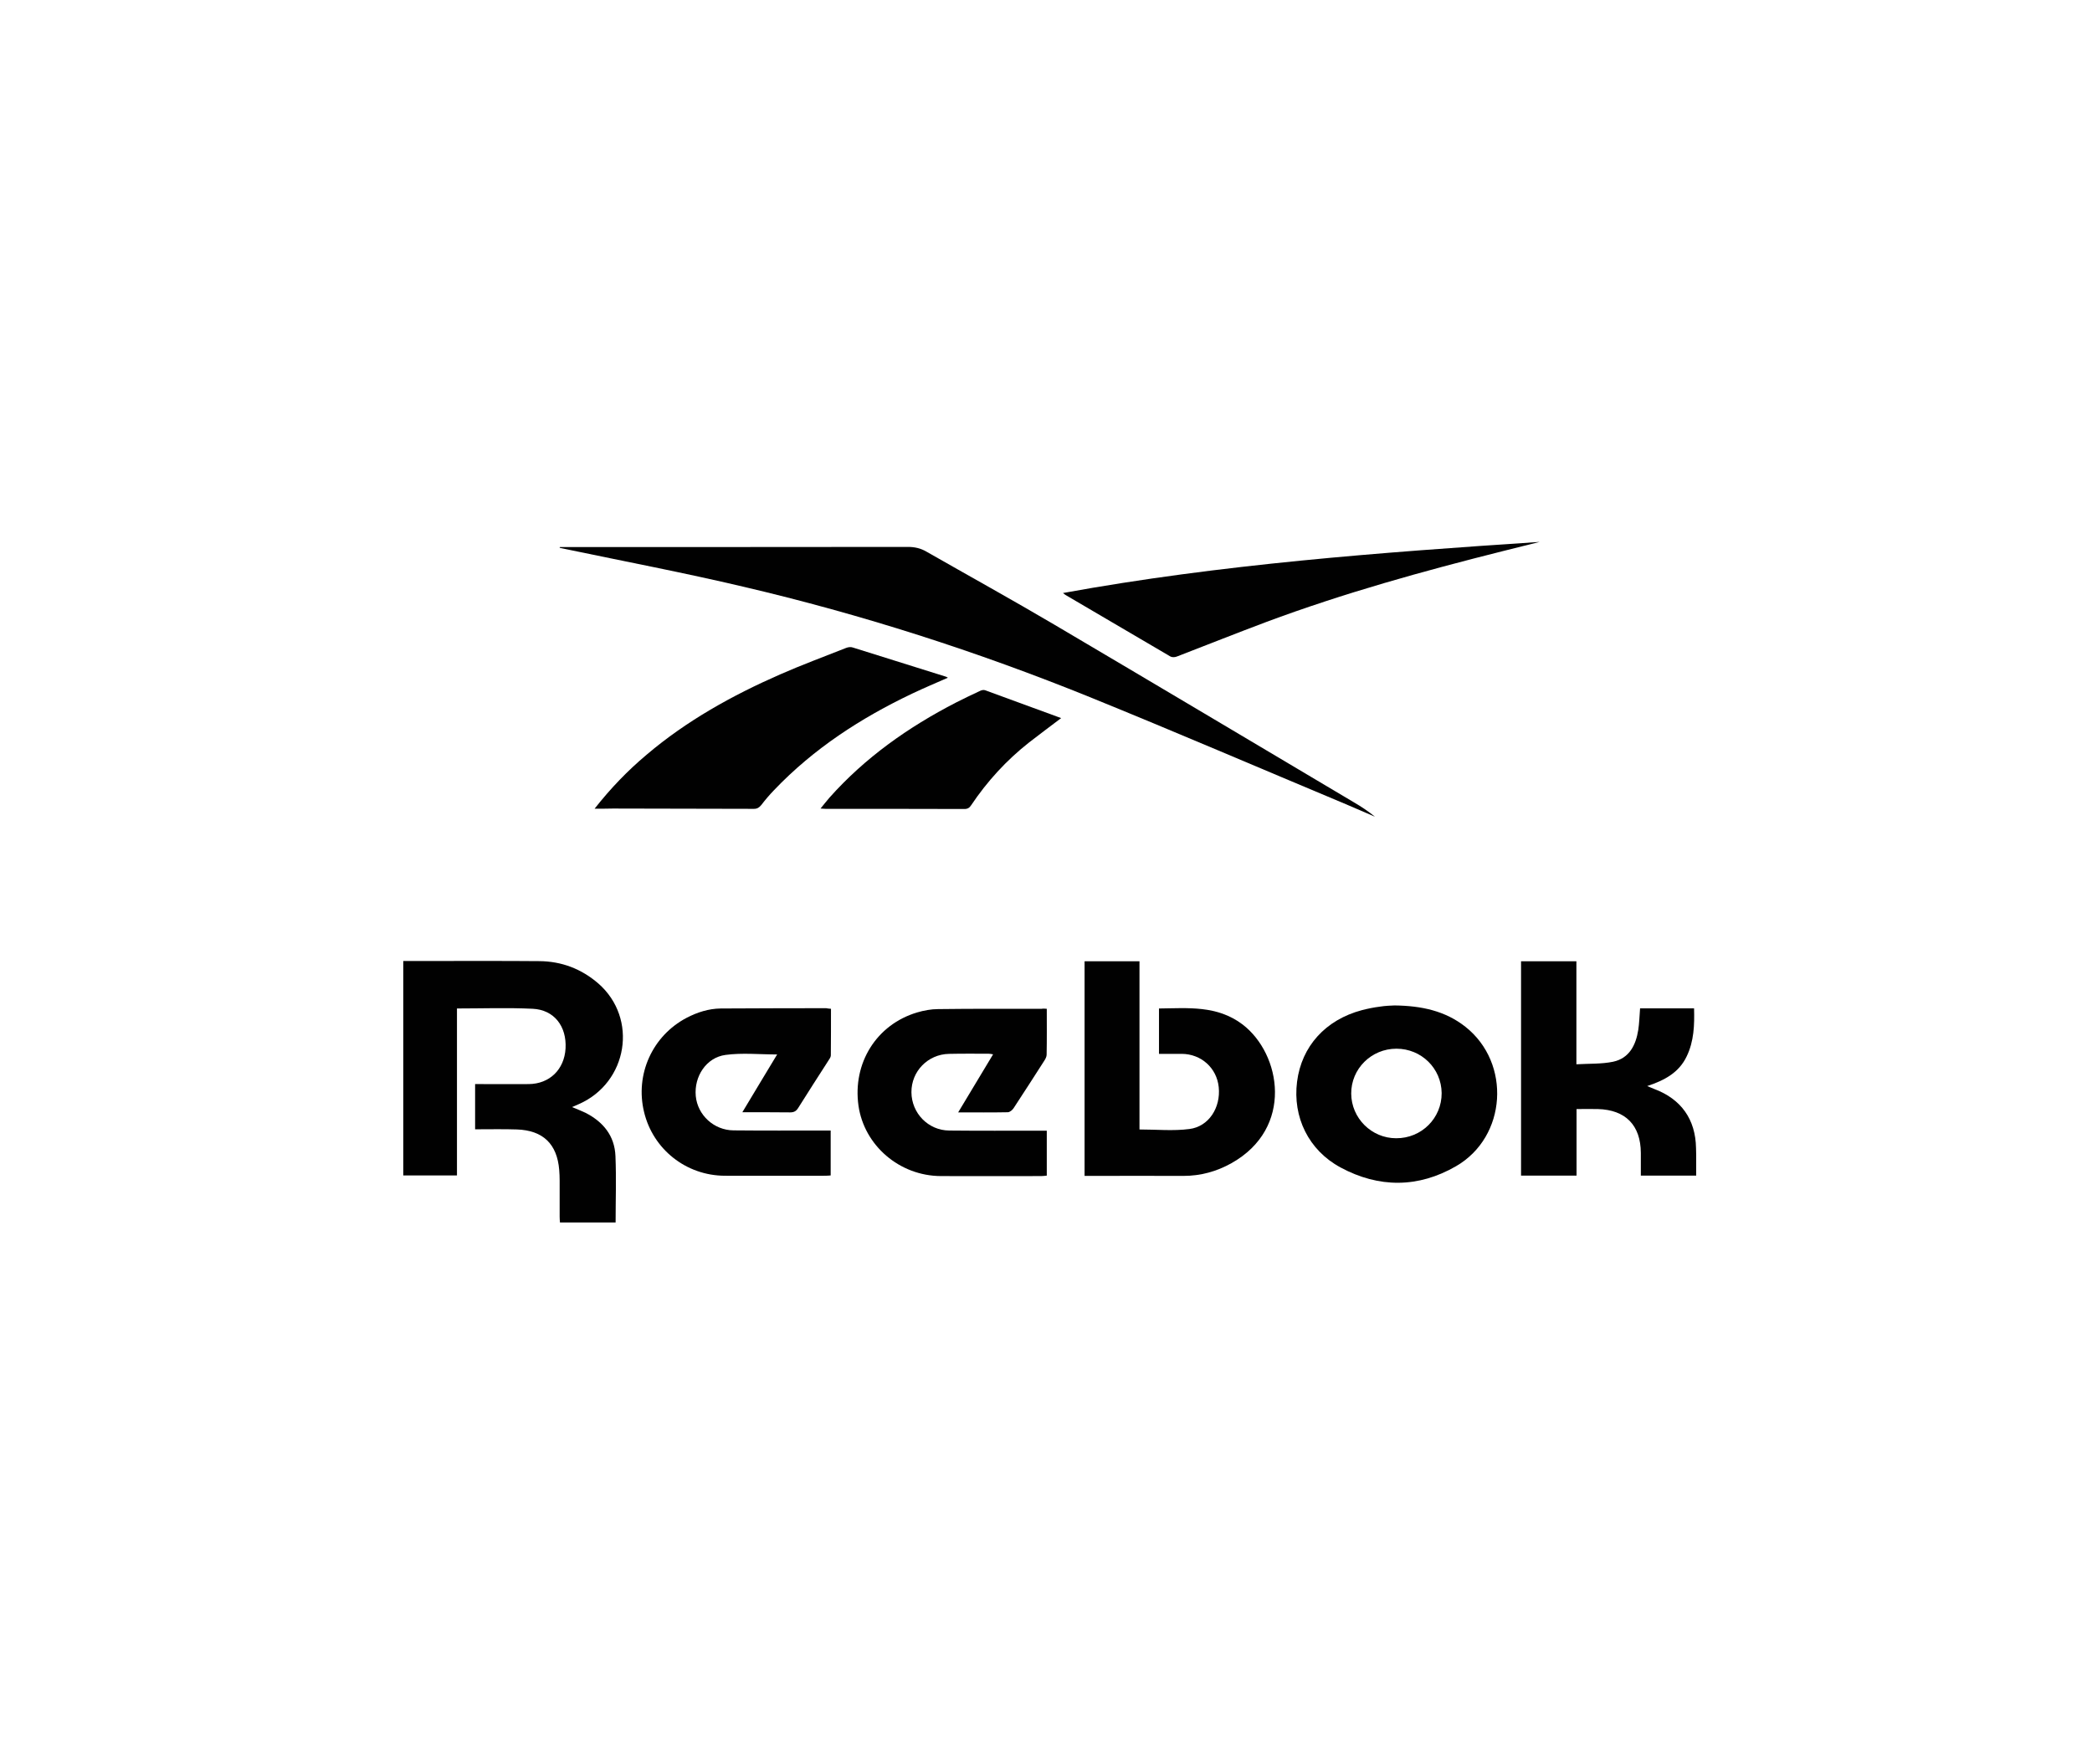
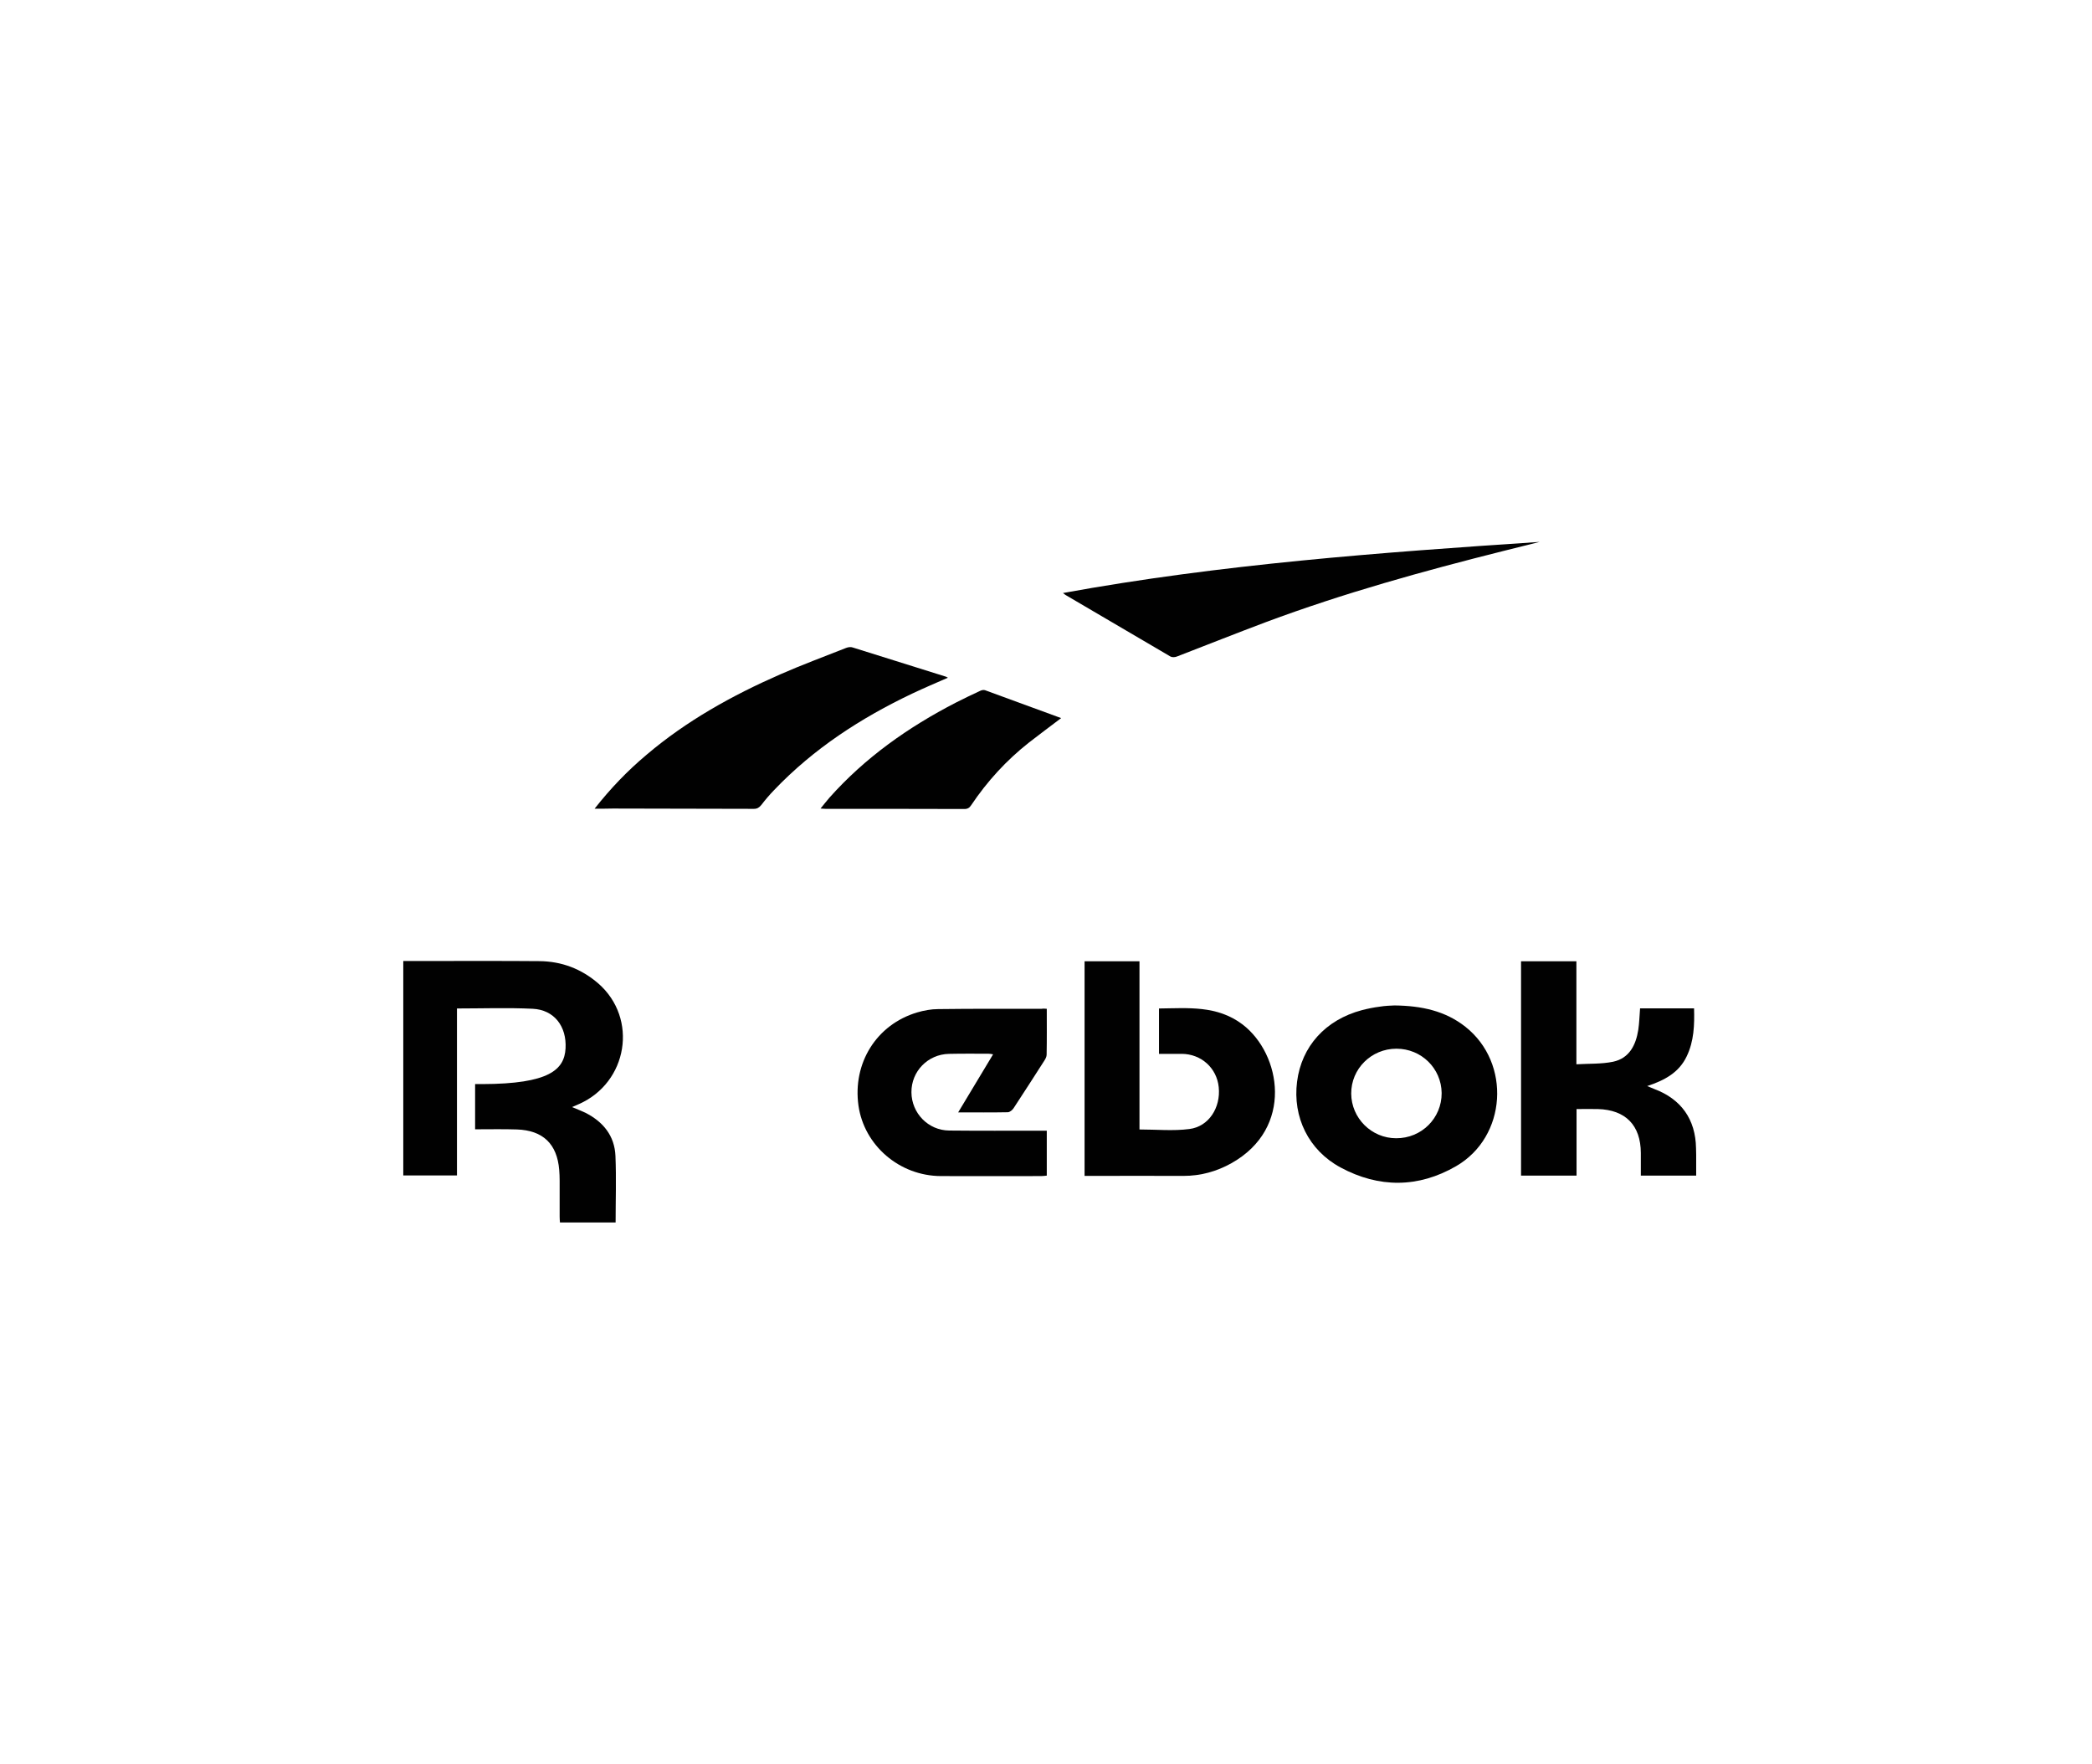
<svg xmlns="http://www.w3.org/2000/svg" width="166" height="140" viewBox="0 0 166 140" fill="none">
  <g clip-path="url(#clip0_1666_2081)">
-     <path d="M44.42 43.408H44.912C53.961 43.408 62.997 43.408 72.045 43.397C72.585 43.397 73.053 43.505 73.509 43.769C76.893 45.701 80.302 47.585 83.662 49.565C91.594 54.245 99.514 58.961 107.435 63.665C108.011 64.001 108.575 64.373 109.103 64.805C108.323 64.469 107.555 64.133 106.787 63.809C100.018 60.977 93.274 58.073 86.47 55.313C77.529 51.689 68.361 48.749 58.977 46.553C54.297 45.449 49.568 44.548 44.864 43.565C44.708 43.529 44.564 43.505 44.408 43.468L44.42 43.408Z" fill="#010101" />
    <path d="M47.181 64.169C48.453 62.549 49.809 61.145 51.309 59.885C54.489 57.185 58.101 55.181 61.905 53.513C63.621 52.757 65.385 52.109 67.137 51.413C67.293 51.352 67.509 51.316 67.665 51.377C70.138 52.145 72.598 52.925 75.058 53.693C75.106 53.705 75.142 53.741 75.214 53.777C74.254 54.197 73.318 54.593 72.406 55.025C68.313 56.969 64.557 59.405 61.413 62.705C61.053 63.077 60.717 63.473 60.405 63.881C60.237 64.085 60.081 64.181 59.817 64.181C56.085 64.169 52.365 64.169 48.633 64.157C48.177 64.169 47.721 64.169 47.181 64.169Z" fill="#010101" />
    <path d="M122.171 43L119.291 43.72C112.931 45.316 106.607 47.068 100.462 49.36C98.098 50.248 95.746 51.184 93.382 52.096C93.238 52.156 93.01 52.168 92.878 52.096C90.106 50.476 87.346 48.856 84.574 47.224C84.526 47.2 84.49 47.164 84.346 47.056C96.922 44.764 109.535 43.84 122.171 43Z" fill="#010101" />
    <path d="M84.202 56.98C83.302 57.664 82.474 58.276 81.658 58.912C79.858 60.328 78.334 61.996 77.062 63.893C76.93 64.097 76.786 64.193 76.522 64.193C72.85 64.181 69.177 64.181 65.505 64.181C65.397 64.181 65.301 64.169 65.109 64.157C65.373 63.833 65.589 63.557 65.817 63.293C68.65 60.112 72.07 57.7 75.838 55.756C76.474 55.432 77.122 55.12 77.77 54.82C77.89 54.76 78.058 54.724 78.178 54.772C80.158 55.492 82.15 56.224 84.202 56.98Z" fill="#010101" />
-     <path d="M32 76.253H34.172C37.04 76.253 39.92 76.241 42.788 76.265C44.565 76.277 46.136 76.877 47.481 78.041C50.649 80.813 49.821 85.889 45.944 87.605C45.776 87.677 45.62 87.749 45.392 87.845C45.788 88.013 46.112 88.133 46.437 88.289C47.865 89.01 48.777 90.126 48.837 91.746C48.909 93.486 48.849 95.226 48.849 97.002H44.432C44.42 96.846 44.408 96.678 44.408 96.522C44.408 95.574 44.408 94.626 44.408 93.678C44.408 93.39 44.397 93.114 44.373 92.826C44.205 90.773 43.088 89.694 41.024 89.621C39.944 89.585 38.876 89.609 37.7 89.609V87.845V86.021H38.264C39.488 86.021 40.724 86.033 41.948 86.021C43.604 86.009 44.781 84.869 44.877 83.189C44.972 81.437 43.976 80.129 42.272 80.045C40.292 79.949 38.3 80.021 36.26 80.021V93.27H32V76.253Z" fill="#010101" />
+     <path d="M32 76.253H34.172C37.04 76.253 39.92 76.241 42.788 76.265C44.565 76.277 46.136 76.877 47.481 78.041C50.649 80.813 49.821 85.889 45.944 87.605C45.776 87.677 45.62 87.749 45.392 87.845C45.788 88.013 46.112 88.133 46.437 88.289C47.865 89.01 48.777 90.126 48.837 91.746C48.909 93.486 48.849 95.226 48.849 97.002H44.432C44.42 96.846 44.408 96.678 44.408 96.522C44.408 95.574 44.408 94.626 44.408 93.678C44.408 93.39 44.397 93.114 44.373 92.826C44.205 90.773 43.088 89.694 41.024 89.621C39.944 89.585 38.876 89.609 37.7 89.609V87.845V86.021H38.264C43.604 86.009 44.781 84.869 44.877 83.189C44.972 81.437 43.976 80.129 42.272 80.045C40.292 79.949 38.3 80.021 36.26 80.021V93.27H32V76.253Z" fill="#010101" />
    <path d="M90.394 89.622C91.774 89.622 93.094 89.754 94.378 89.586C95.914 89.394 96.874 87.894 96.706 86.262C96.55 84.738 95.314 83.634 93.778 83.622C93.19 83.622 92.59 83.622 91.966 83.622V80.022C94.27 79.998 96.574 79.757 98.602 81.293C101.662 83.634 102.682 89.514 97.714 92.298C96.538 92.958 95.266 93.306 93.91 93.306C91.45 93.294 88.99 93.306 86.541 93.306H86.061V76.277H90.418V89.622H90.394Z" fill="#010101" />
    <path d="M134.592 93.282H130.2C130.2 92.67 130.2 92.07 130.2 91.482C130.188 89.286 128.988 88.062 126.792 88.002C126.252 87.99 125.699 88.002 125.099 88.002V93.282H120.695V76.277H125.087V84.45C126.108 84.39 127.08 84.438 128.004 84.246C129.288 83.97 129.804 82.926 129.996 81.725C130.08 81.174 130.092 80.609 130.14 80.01H134.424C134.46 81.317 134.424 82.614 133.836 83.826C133.224 85.11 132.084 85.722 130.704 86.178C130.944 86.274 131.1 86.346 131.256 86.406C133.404 87.21 134.544 88.818 134.58 91.11C134.604 91.818 134.592 92.526 134.592 93.282Z" fill="#010101" />
    <path d="M83.062 80.047C83.062 81.295 83.074 82.483 83.05 83.683C83.05 83.839 82.966 84.007 82.882 84.139C82.066 85.411 81.25 86.683 80.422 87.943C80.326 88.087 80.134 88.243 79.978 88.255C78.706 88.279 77.434 88.267 76.03 88.267C76.978 86.695 77.866 85.207 78.802 83.659C78.646 83.635 78.55 83.611 78.442 83.611C77.398 83.611 76.354 83.599 75.298 83.623C73.618 83.659 72.309 85.015 72.322 86.671C72.334 88.327 73.653 89.695 75.322 89.707C77.71 89.731 80.098 89.719 82.498 89.719H83.062V93.284C82.918 93.296 82.774 93.32 82.63 93.32C79.978 93.32 77.314 93.332 74.662 93.32C71.374 93.308 68.577 90.895 68.121 87.739C67.641 84.355 69.549 81.295 72.778 80.335C73.305 80.179 73.882 80.071 74.434 80.071C77.17 80.035 79.918 80.047 82.654 80.047C82.774 80.023 82.894 80.035 83.062 80.047Z" fill="#010101" />
-     <path d="M65.938 80.046C65.938 81.294 65.938 82.518 65.926 83.742C65.926 83.874 65.83 84.018 65.746 84.138C64.942 85.398 64.126 86.646 63.334 87.918C63.178 88.17 62.998 88.266 62.698 88.266C61.474 88.254 60.25 88.254 58.906 88.254C59.398 87.426 59.854 86.682 60.298 85.938C60.754 85.194 61.198 84.438 61.666 83.67C60.262 83.67 58.906 83.526 57.574 83.706C56.037 83.91 55.065 85.422 55.209 86.97C55.353 88.482 56.649 89.682 58.209 89.694C60.586 89.718 62.962 89.706 65.326 89.706H65.914V93.27C65.77 93.282 65.626 93.294 65.482 93.294C62.83 93.294 60.166 93.306 57.514 93.294C54.441 93.282 51.813 91.195 51.105 88.23C50.385 85.254 51.765 82.194 54.477 80.766C55.329 80.322 56.229 80.034 57.19 80.022C59.974 79.998 62.77 80.01 65.554 79.998C65.662 80.022 65.782 80.034 65.938 80.046Z" fill="#010101" />
    <path d="M110.651 79.781C112.799 79.805 114.683 80.213 116.279 81.473C119.927 84.353 119.567 90.21 115.535 92.538C112.547 94.266 109.415 94.278 106.367 92.634C103.834 91.266 102.562 88.638 102.922 85.829C103.282 83.021 105.178 80.921 108.071 80.153C108.539 80.033 109.007 79.937 109.487 79.877C109.919 79.805 110.375 79.793 110.651 79.781ZM110.807 83.213C108.815 83.213 107.207 84.809 107.219 86.778C107.231 88.722 108.827 90.318 110.783 90.318C112.799 90.33 114.407 88.722 114.395 86.73C114.371 84.773 112.787 83.213 110.807 83.213Z" fill="#010101" />
  </g>
  <defs>
    <clipPath id="clip0_1666_2081">
      <rect width="102.592" height="53.99" fill="white" transform="translate(32 43)" />
    </clipPath>
  </defs>
</svg>